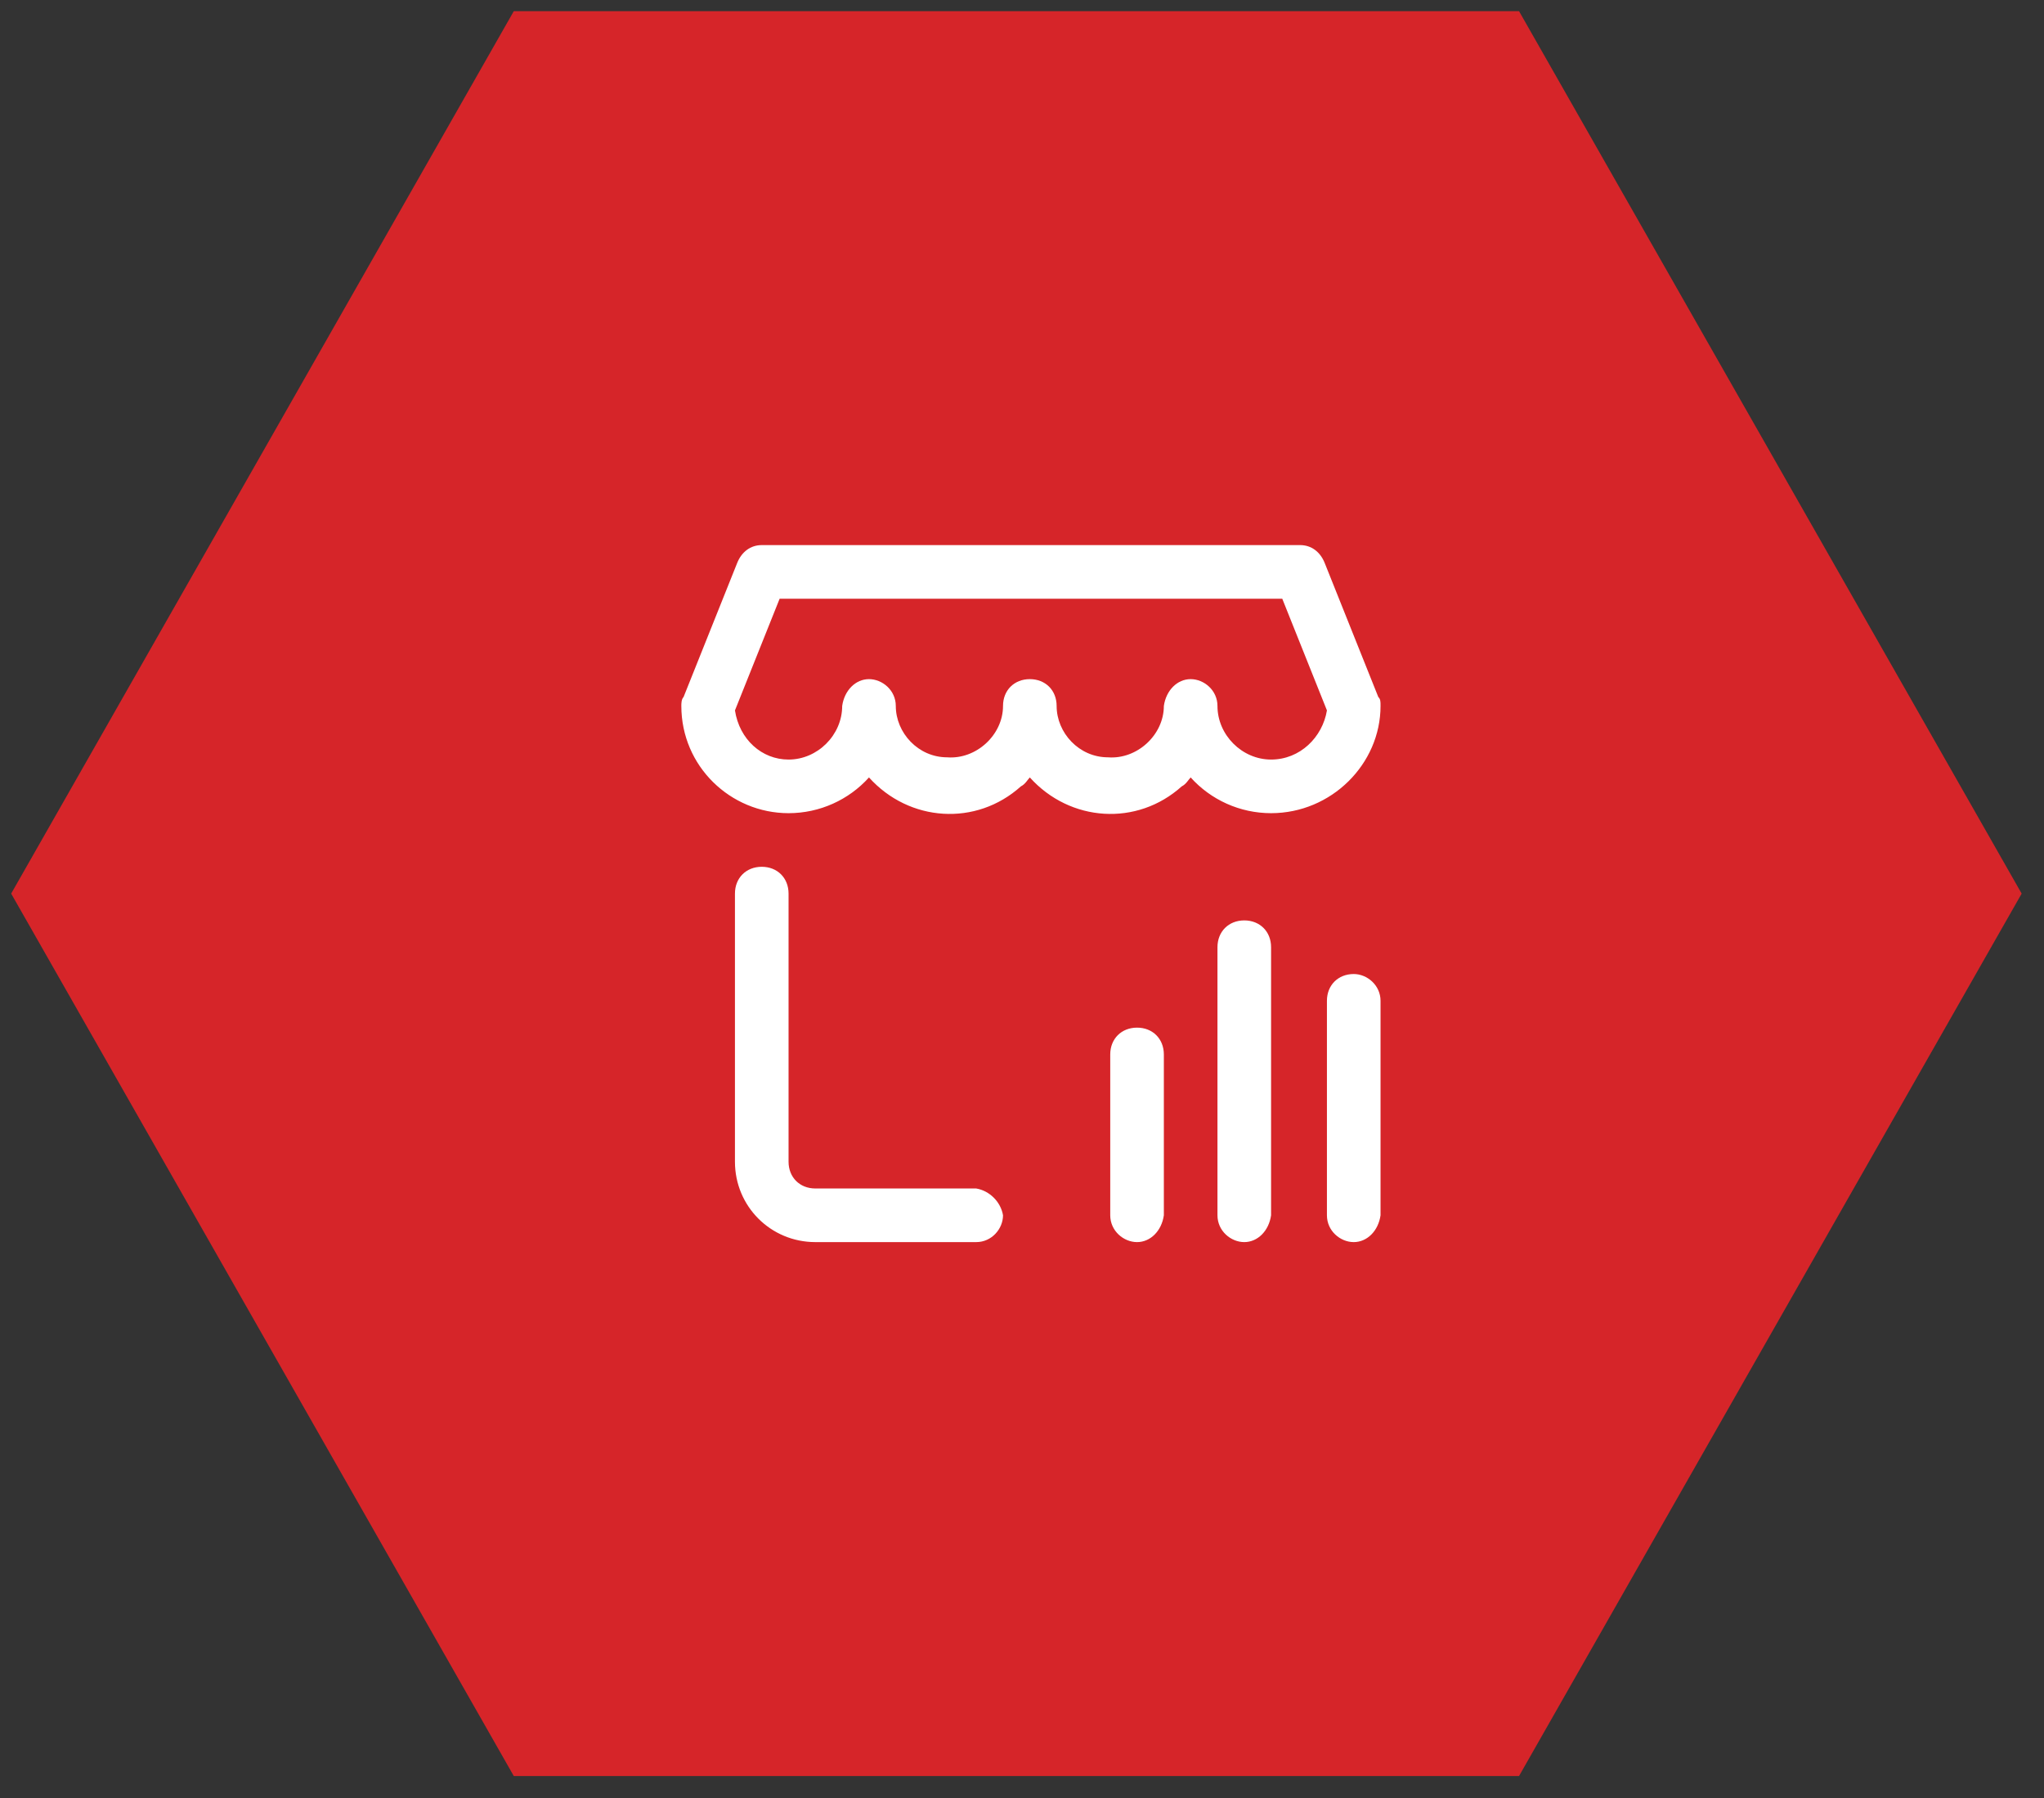
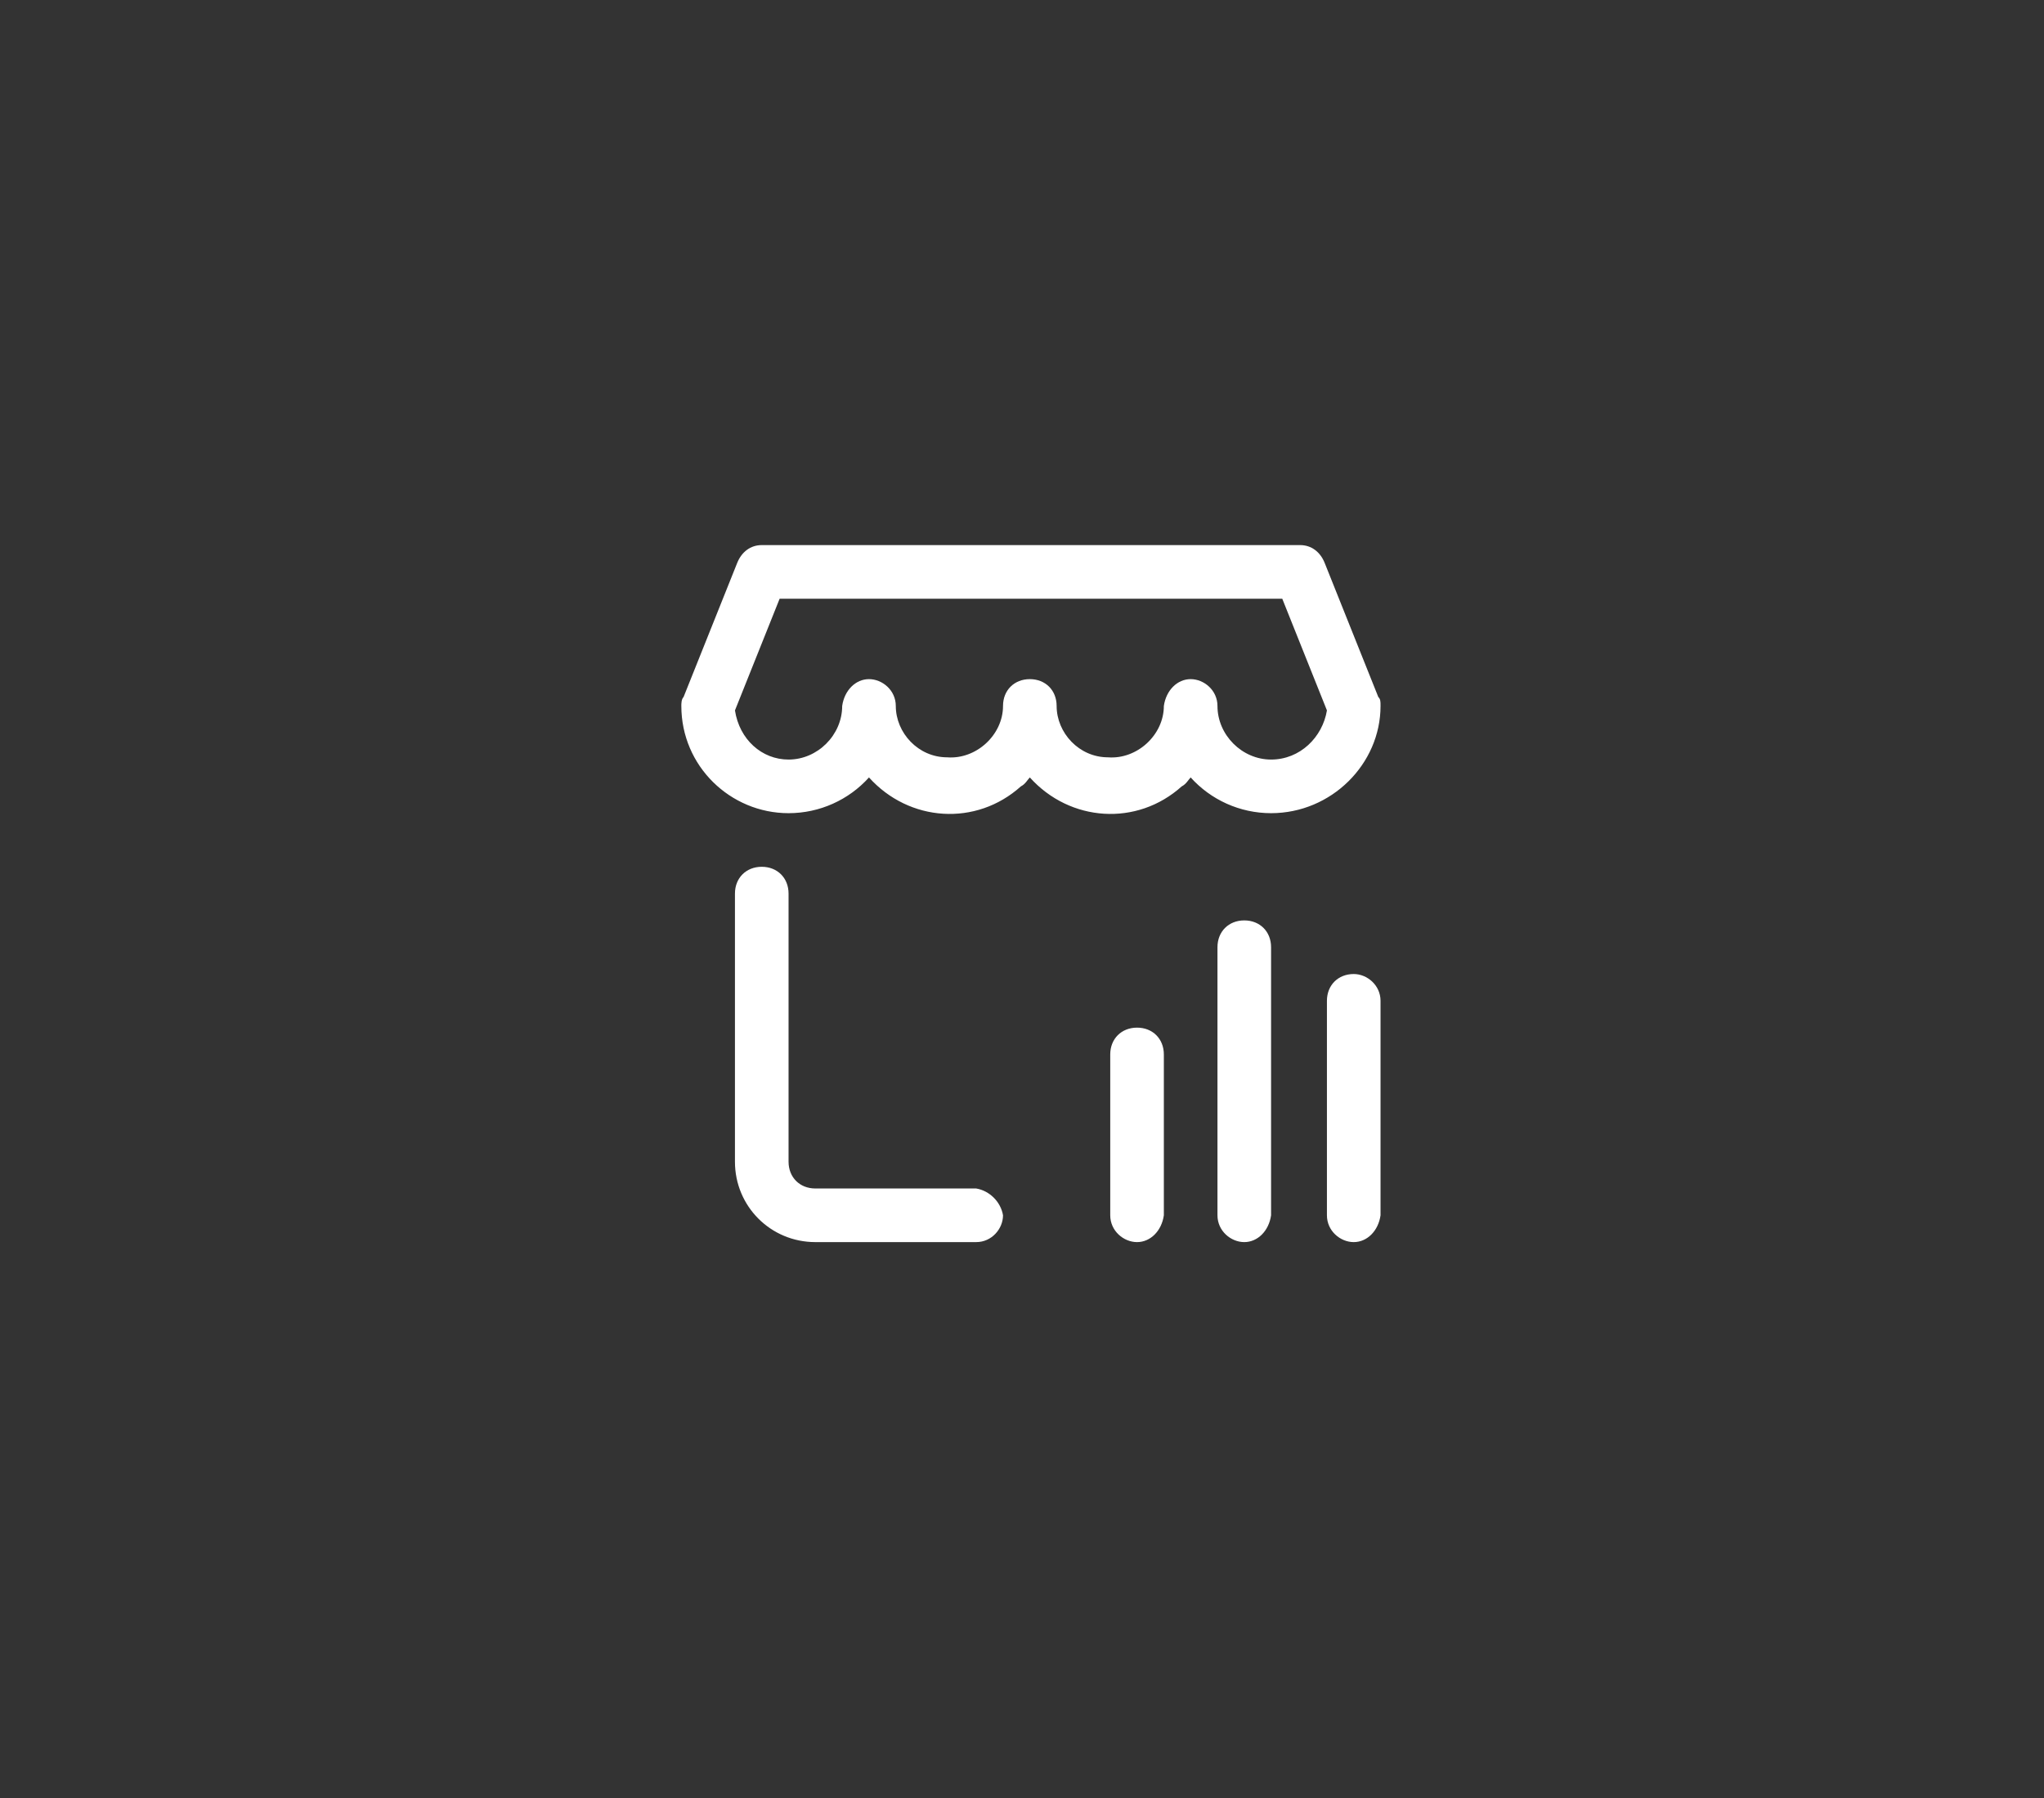
<svg xmlns="http://www.w3.org/2000/svg" version="1.1" id="图层_1" x="0px" y="0px" viewBox="0 0 91.5 80.5" style="enable-background:new 0 0 91.5 80.5;" xml:space="preserve">
  <rect x="0" y="0" width="91.5" height="80.5" fill="#333333" stroke="none" />
  <style type="text/css">
	.st0{fill:#D62529;}
	.st1{fill:#FFFFFF;}
</style>
-   <path class="st0" d="M90.5,40L68,79.5H23L0.5,40L23,0.5h45L90.5,40z" />
  <path class="st1" d="M50.9,46c-0.7,0-1.2,0.5-1.2,1.2v7.2c0,0.7,0.6,1.2,1.2,1.2c0.6,0,1.1-0.5,1.2-1.2v-7.2  C52.1,46.5,51.6,46,50.9,46z M55.7,41.2c-0.7,0-1.2,0.5-1.2,1.2v12c0,0.7,0.6,1.2,1.2,1.2c0.6,0,1.1-0.5,1.2-1.2v-12  C56.9,41.7,56.4,41.2,55.7,41.2z M60.6,43.6c-0.7,0-1.2,0.5-1.2,1.2v9.6c0,0.7,0.6,1.2,1.2,1.2c0.6,0,1.1-0.5,1.2-1.2v-9.6  C61.8,44.1,61.2,43.6,60.6,43.6z M43.7,53.2h-7.2c-0.7,0-1.2-0.5-1.2-1.2V40c0-0.7-0.5-1.2-1.2-1.2s-1.2,0.5-1.2,1.2v12  c0,2,1.6,3.6,3.6,3.6h7.2c0.7,0,1.2-0.6,1.2-1.2C44.8,53.8,44.3,53.3,43.7,53.2z M61.8,31.6c0-0.2,0-0.3-0.1-0.4l-2.4-6  c-0.2-0.5-0.6-0.8-1.1-0.8H34.1c-0.5,0-0.9,0.3-1.1,0.8l-2.4,6c-0.1,0.1-0.1,0.3-0.1,0.4c0,2.7,2.2,4.8,4.8,4.8  c1.4,0,2.7-0.6,3.6-1.6c1.8,2,4.8,2.2,6.8,0.4c0.2-0.1,0.3-0.3,0.4-0.4c1.8,2,4.8,2.2,6.8,0.4c0.2-0.1,0.3-0.3,0.4-0.4  c0.9,1,2.2,1.6,3.6,1.6C59.6,36.4,61.8,34.2,61.8,31.6L61.8,31.6z M56.9,34c-1.3,0-2.4-1.1-2.4-2.4c0-0.7-0.6-1.2-1.2-1.2  c-0.6,0-1.1,0.5-1.2,1.2c0,1.3-1.2,2.4-2.5,2.3c-1.3,0-2.3-1.1-2.3-2.3c0-0.7-0.5-1.2-1.2-1.2s-1.2,0.5-1.2,1.2  c0,1.3-1.2,2.4-2.5,2.3c-1.3,0-2.3-1.1-2.3-2.3c0-0.7-0.6-1.2-1.2-1.2c-0.6,0-1.1,0.5-1.2,1.2c0,1.3-1.1,2.4-2.4,2.4  c-1.2,0-2.2-0.9-2.4-2.2l2-5h22.5l2,5C59.2,33,58.2,34,56.9,34L56.9,34z" />
</svg>